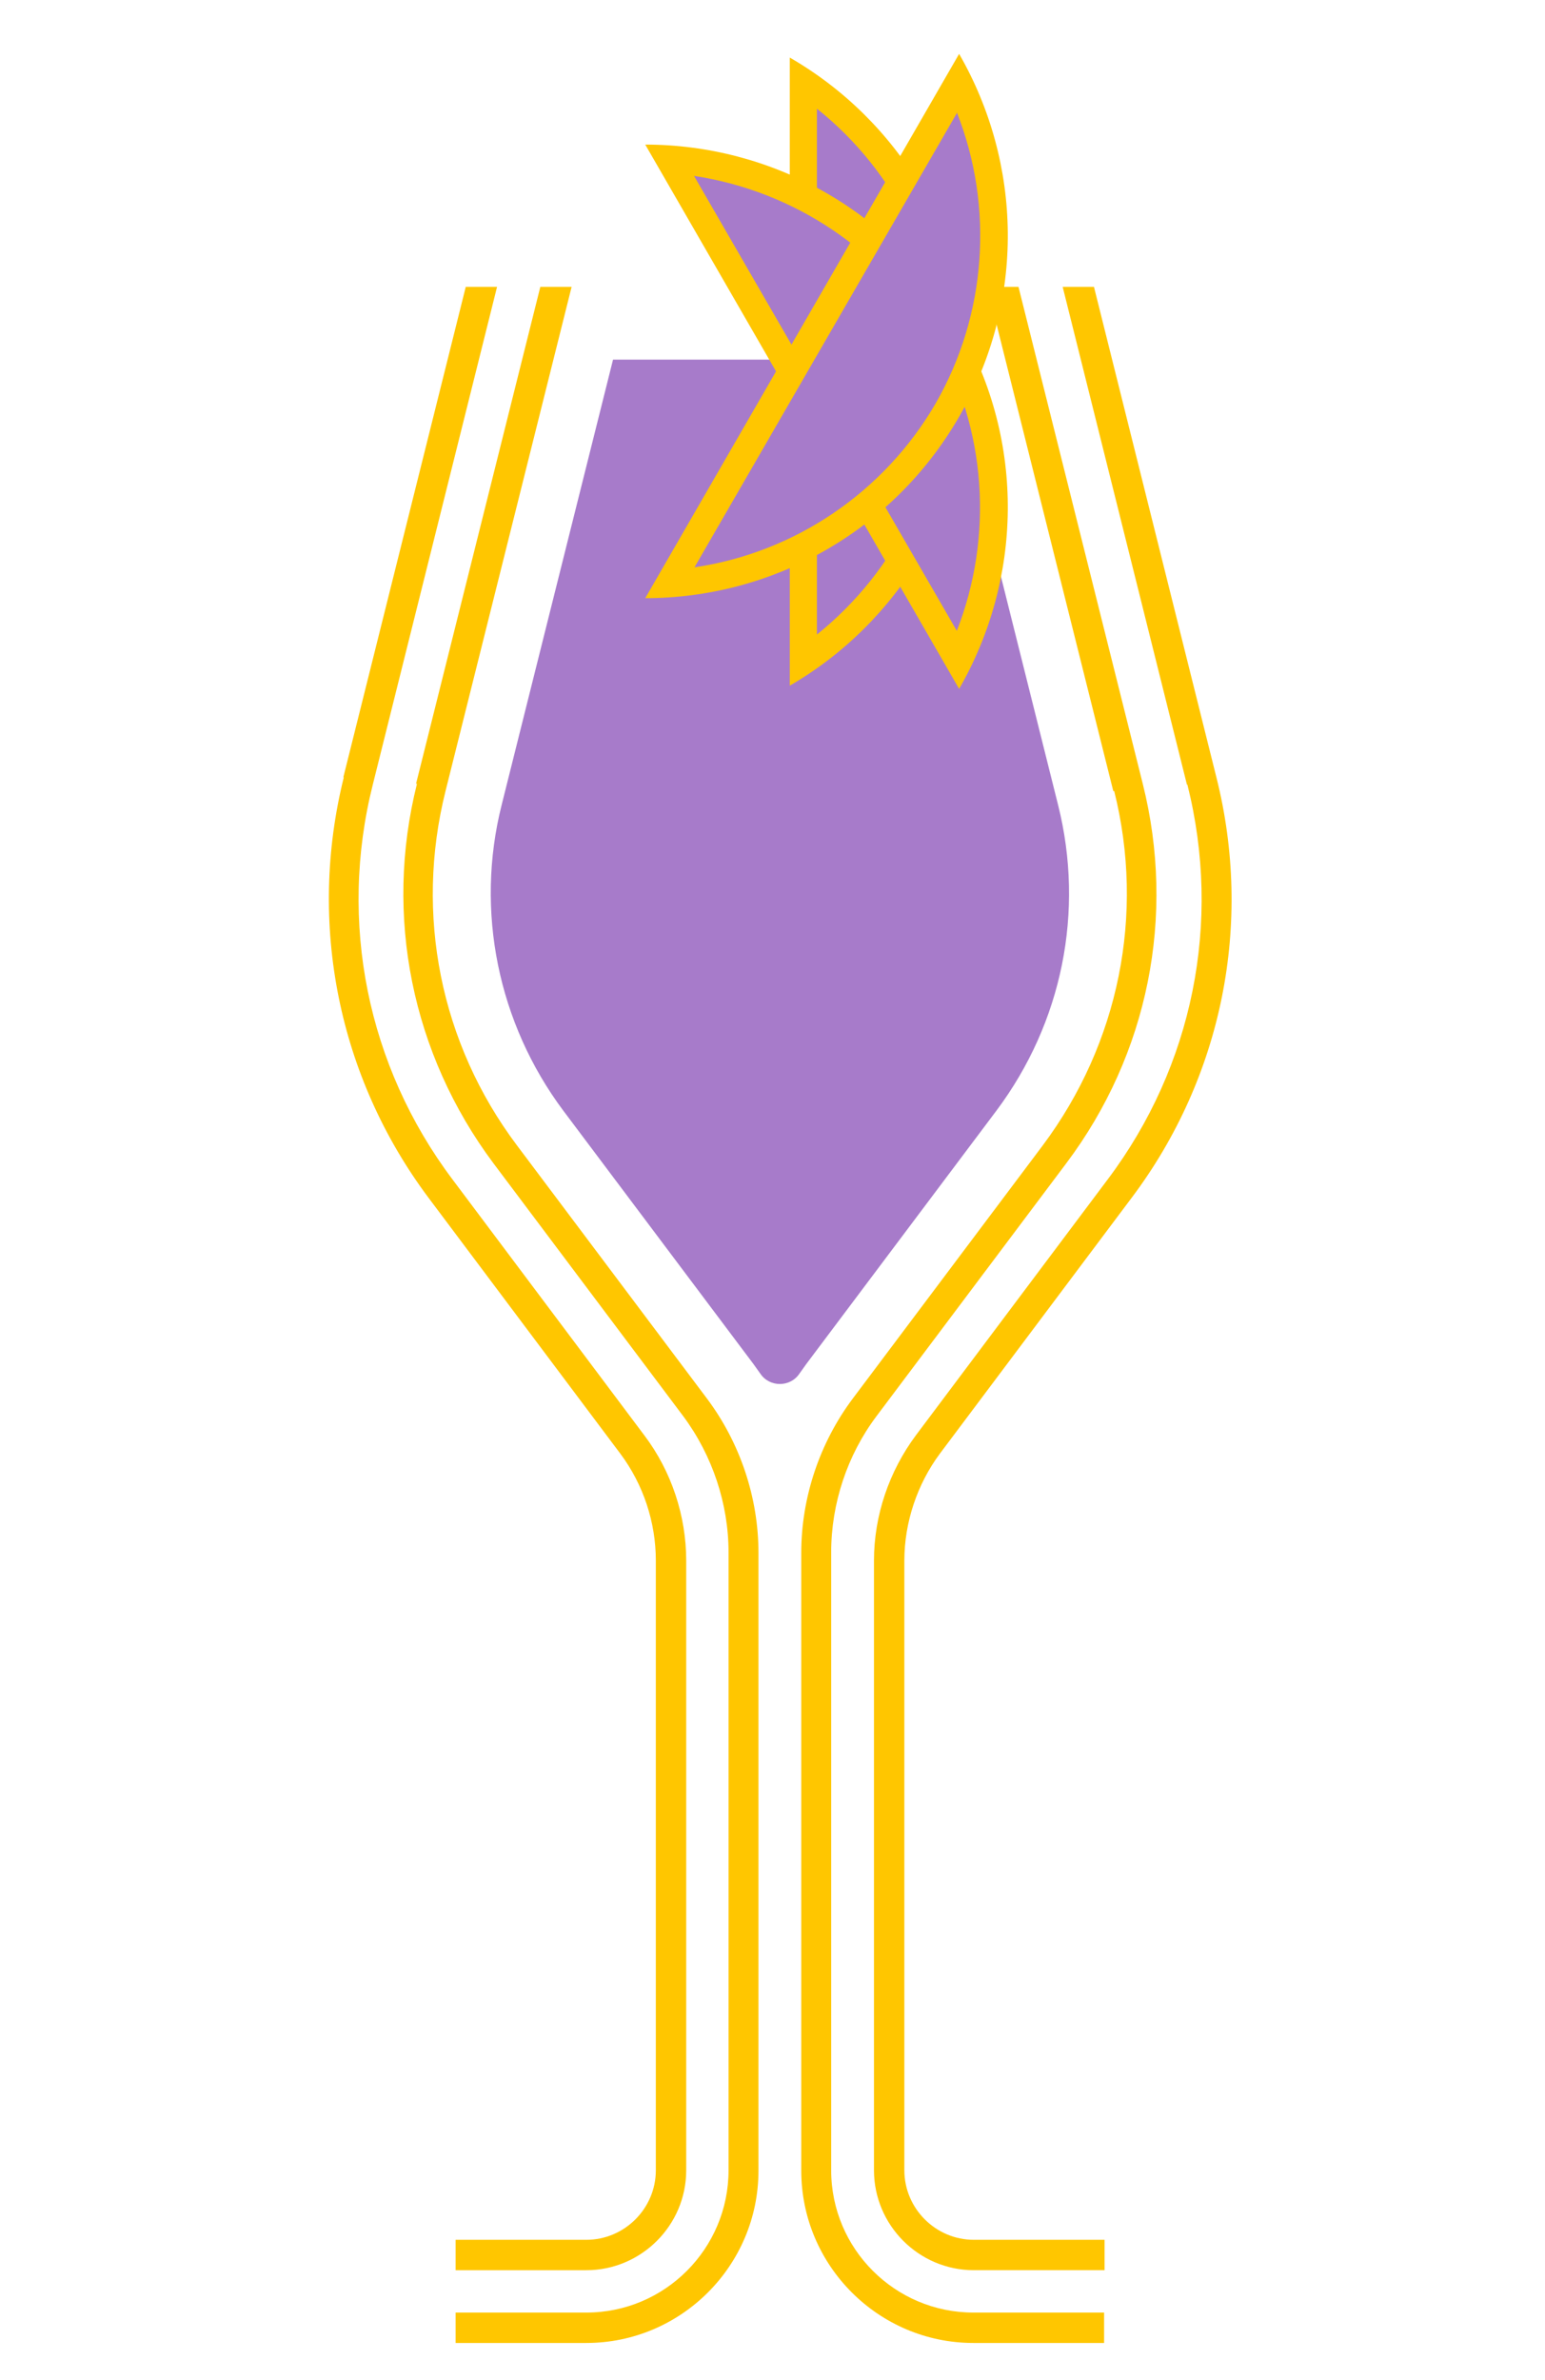
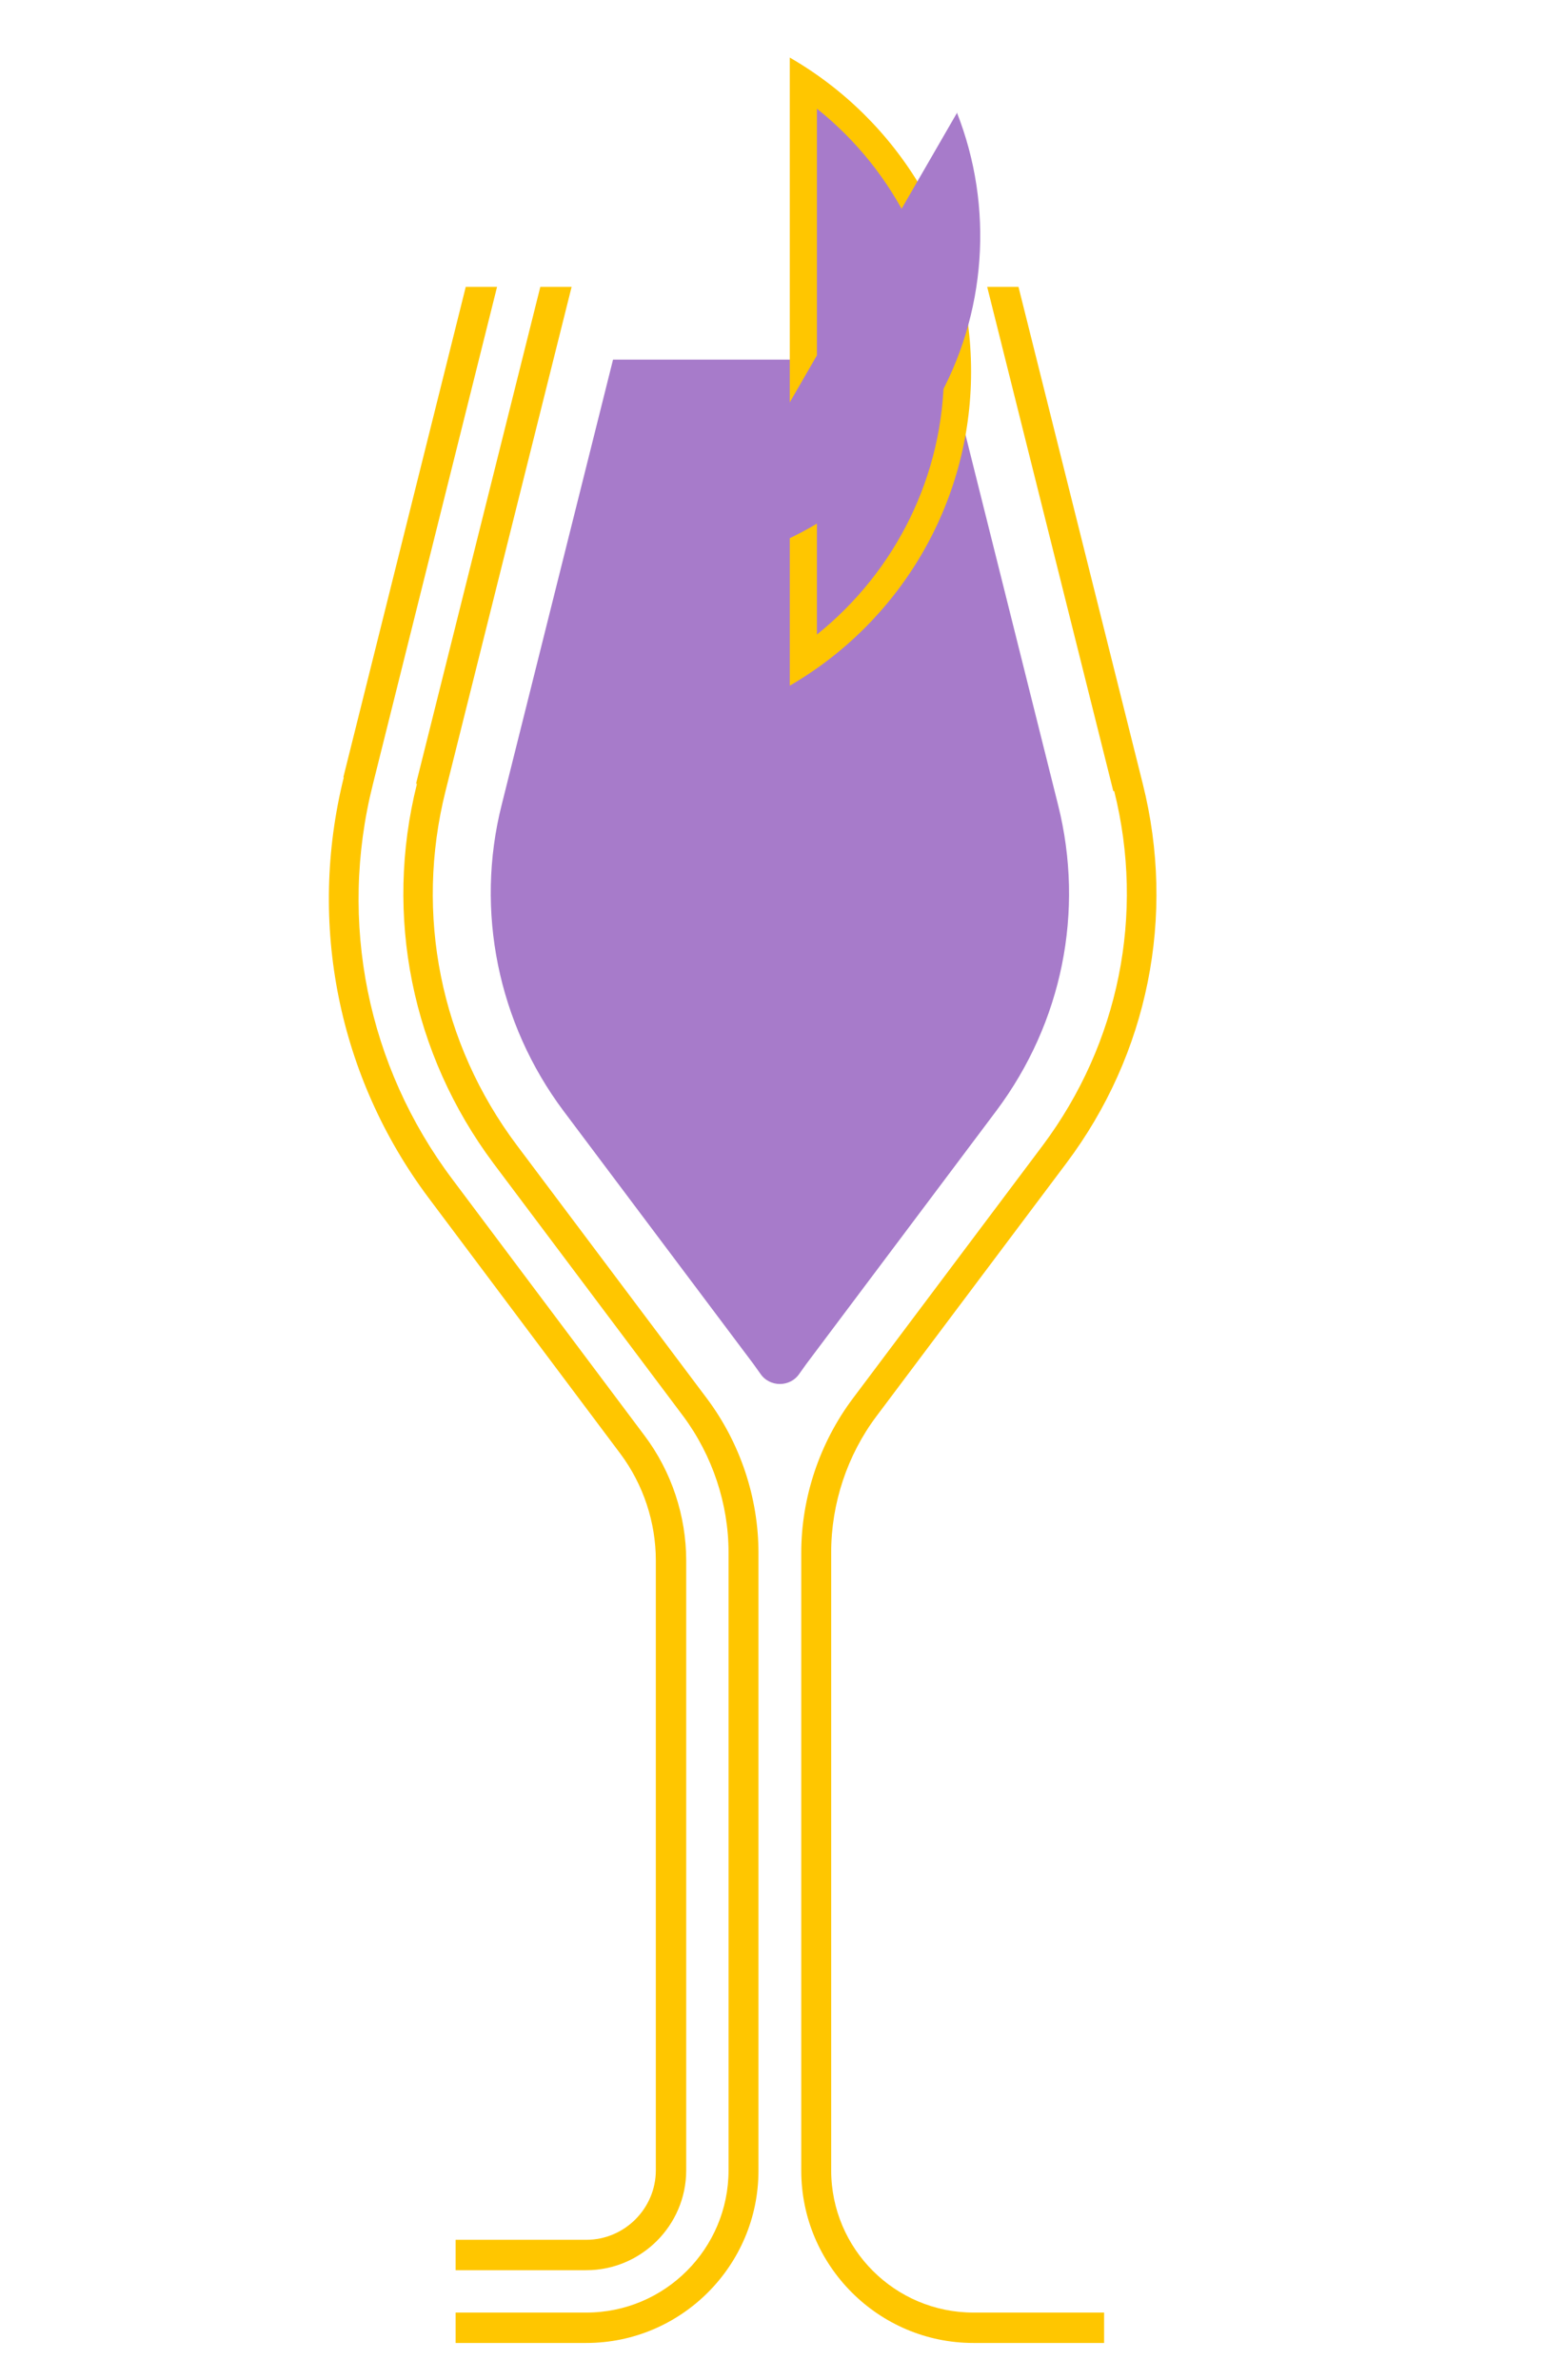
<svg xmlns="http://www.w3.org/2000/svg" id="Calque_1" version="1.1" viewBox="0 0 335.7 516.9">
  <defs>
    <style>
      .st0 {
        fill: #ffc600;
      }

      .st1 {
        fill: #a77bca;
      }
    </style>
  </defs>
  <path class="st0" d="M90.6,170.2c-7.2,28.7-1.1,58.7,16.6,82.4l41.3,55c6.3,8.5,9.8,19,9.8,29.5v134.2c0,17-13.8,30.9-30.9,30.9h-28.4v6.6h28.4c20.6,0,37.4-16.8,37.4-37.4v-134.2c0-12-4-23.9-11.2-33.5l-41.3-55c-16.6-22.1-22.2-50.1-15.5-76.9l27.4-109.5h-6.8l-27,107.9Z" />
  <path class="st0" d="M74.7,168.8c-7.9,31.8-1.2,65.1,18.4,91.3l41.7,55.6c5,6.7,7.7,14.9,7.7,23.2v132.4c0,8.3-6.8,15.1-15.1,15.1h-28.4v6.6h28.4c11.9,0,21.7-9.7,21.7-21.7v-132.4c0-9.7-3.2-19.4-9.1-27.2l-41.7-55.6c-18.5-24.6-24.8-55.9-17.3-85.7l27-108.1h-6.8l-26.6,106.5Z" />
  <path class="st0" d="M242.1,171.8c6.7,26.8,1,54.8-15.5,76.9l-41.3,55c-7.2,9.6-11.2,21.5-11.2,33.5v134.2c0,20.6,16.8,37.4,37.4,37.4h28.4v-6.6h-28.4c-17,0-30.9-13.8-30.9-30.9v-134.2c0-10.6,3.5-21.1,9.8-29.5l41.3-55c17.8-23.7,23.8-53.7,16.6-82.4l-27-107.9h-6.8l27.4,109.5Z" />
-   <path class="st0" d="M258,170.4c7.5,29.9,1.2,61.1-17.3,85.7l-41.7,55.6c-5.8,7.8-9.1,17.4-9.1,27.2v132.4c0,11.9,9.7,21.7,21.7,21.7h28.4v-6.6h-28.4c-8.3,0-15.1-6.8-15.1-15.1v-132.4c0-8.3,2.8-16.6,7.7-23.2l41.7-55.6c19.7-26.2,26.4-59.5,18.4-91.3l-26.6-106.5h-6.8l27,108.1Z" />
  <path class="st1" d="M205.8,78.1h-72.6l-24.2,96.7c-5.8,23-.8,47.4,13.4,66.4l41.3,55c.5.7,1,1.4,1.5,2.1,2,3,6.5,3,8.5,0,.5-.7,1-1.4,1.5-2.1l41.3-55c14.3-19.1,19.2-43.3,13.4-66.4l-24.2-96.7Z" />
  <path class="st0" d="M211,80.7c0-29.2-15.8-54.6-39.4-68.2v136.4c23.5-13.6,39.4-39.1,39.4-68.2" />
  <path class="st1" d="M177.5,23.6c17.2,13.7,27.6,34.7,27.6,57.1s-10.4,43.3-27.6,57.1V23.6Z" />
-   <path class="st0" d="M208.4,70.8c-14.6-25.3-41-39.4-68.2-39.4l68.2,118.2c13.6-23.6,14.6-53.5,0-78.8" />
-   <path class="st1" d="M150.8,38.2c21.8,3.3,41.3,16.3,52.4,35.6,11.2,19.3,12.7,42.7,4.7,63.2l-57.1-98.8Z" />
-   <path class="st0" d="M208.4,90.5c14.6-25.3,13.6-55.2,0-78.8l-68.2,118.2c27.2,0,53.6-14.1,68.2-39.4" />
  <path class="st1" d="M207.9,24.4c8.1,20.5,6.5,43.9-4.6,63.2-11.2,19.3-30.6,32.4-52.4,35.6l57.1-98.8Z" />
</svg>